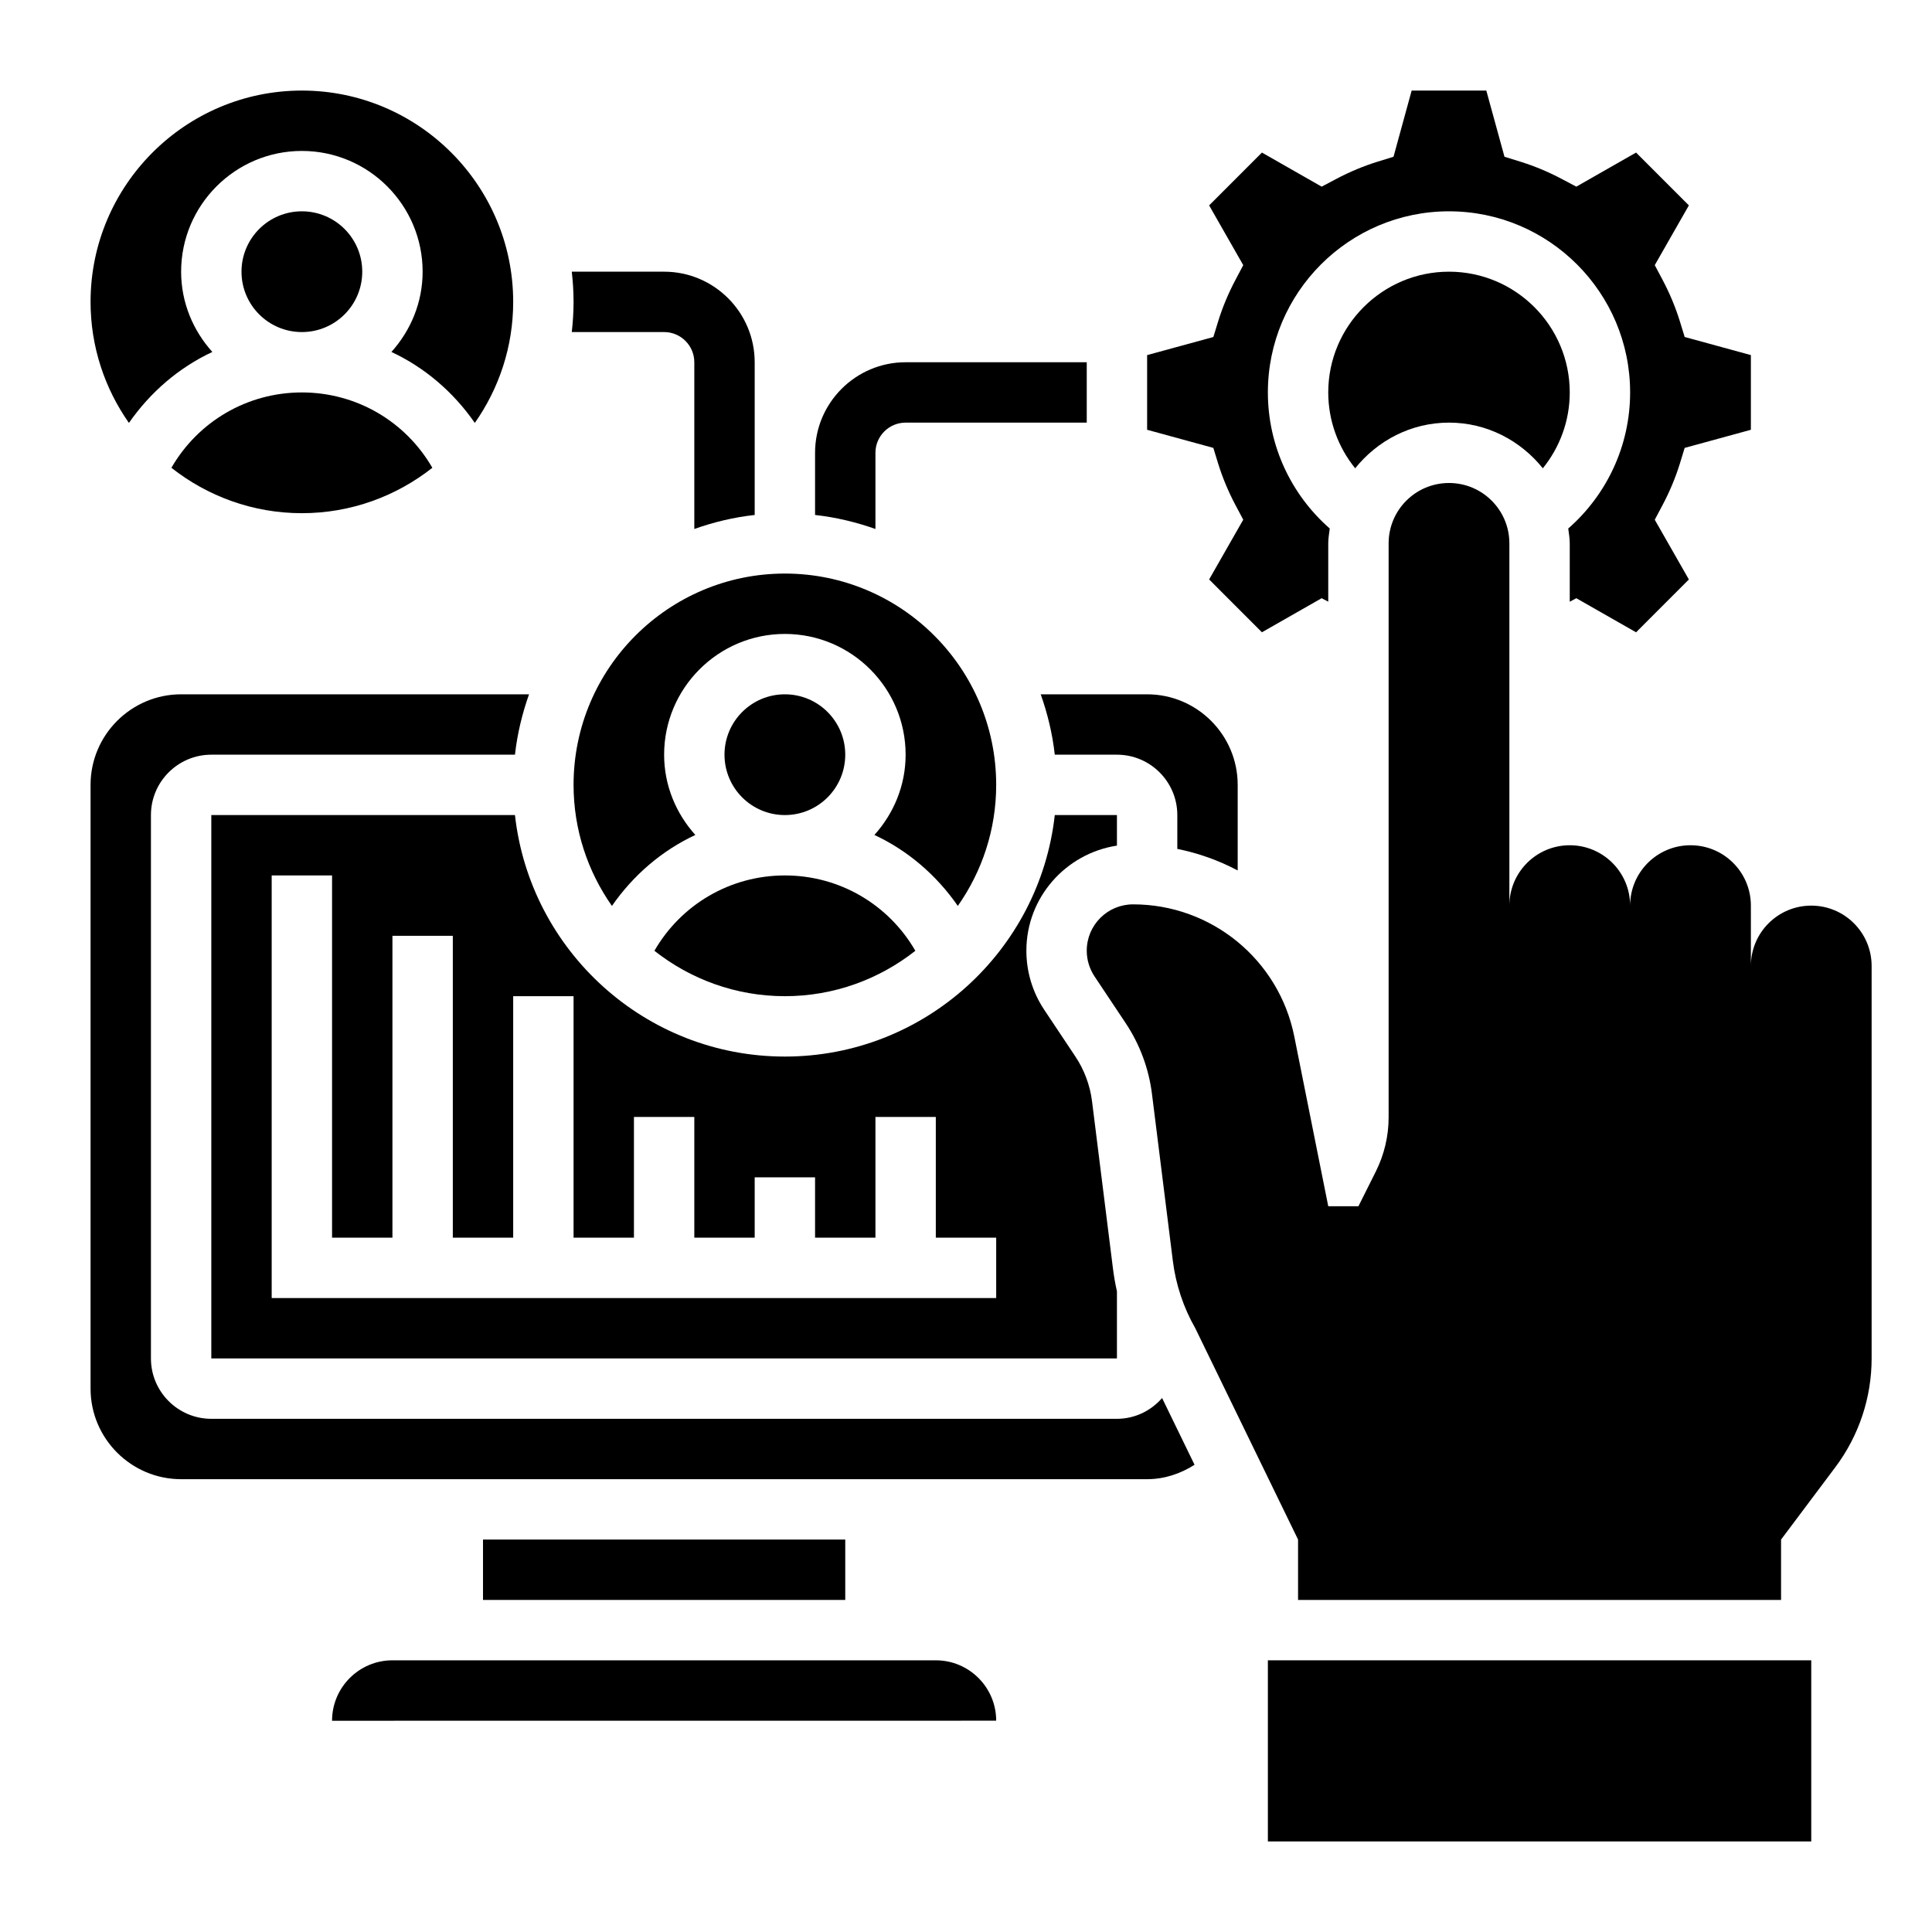
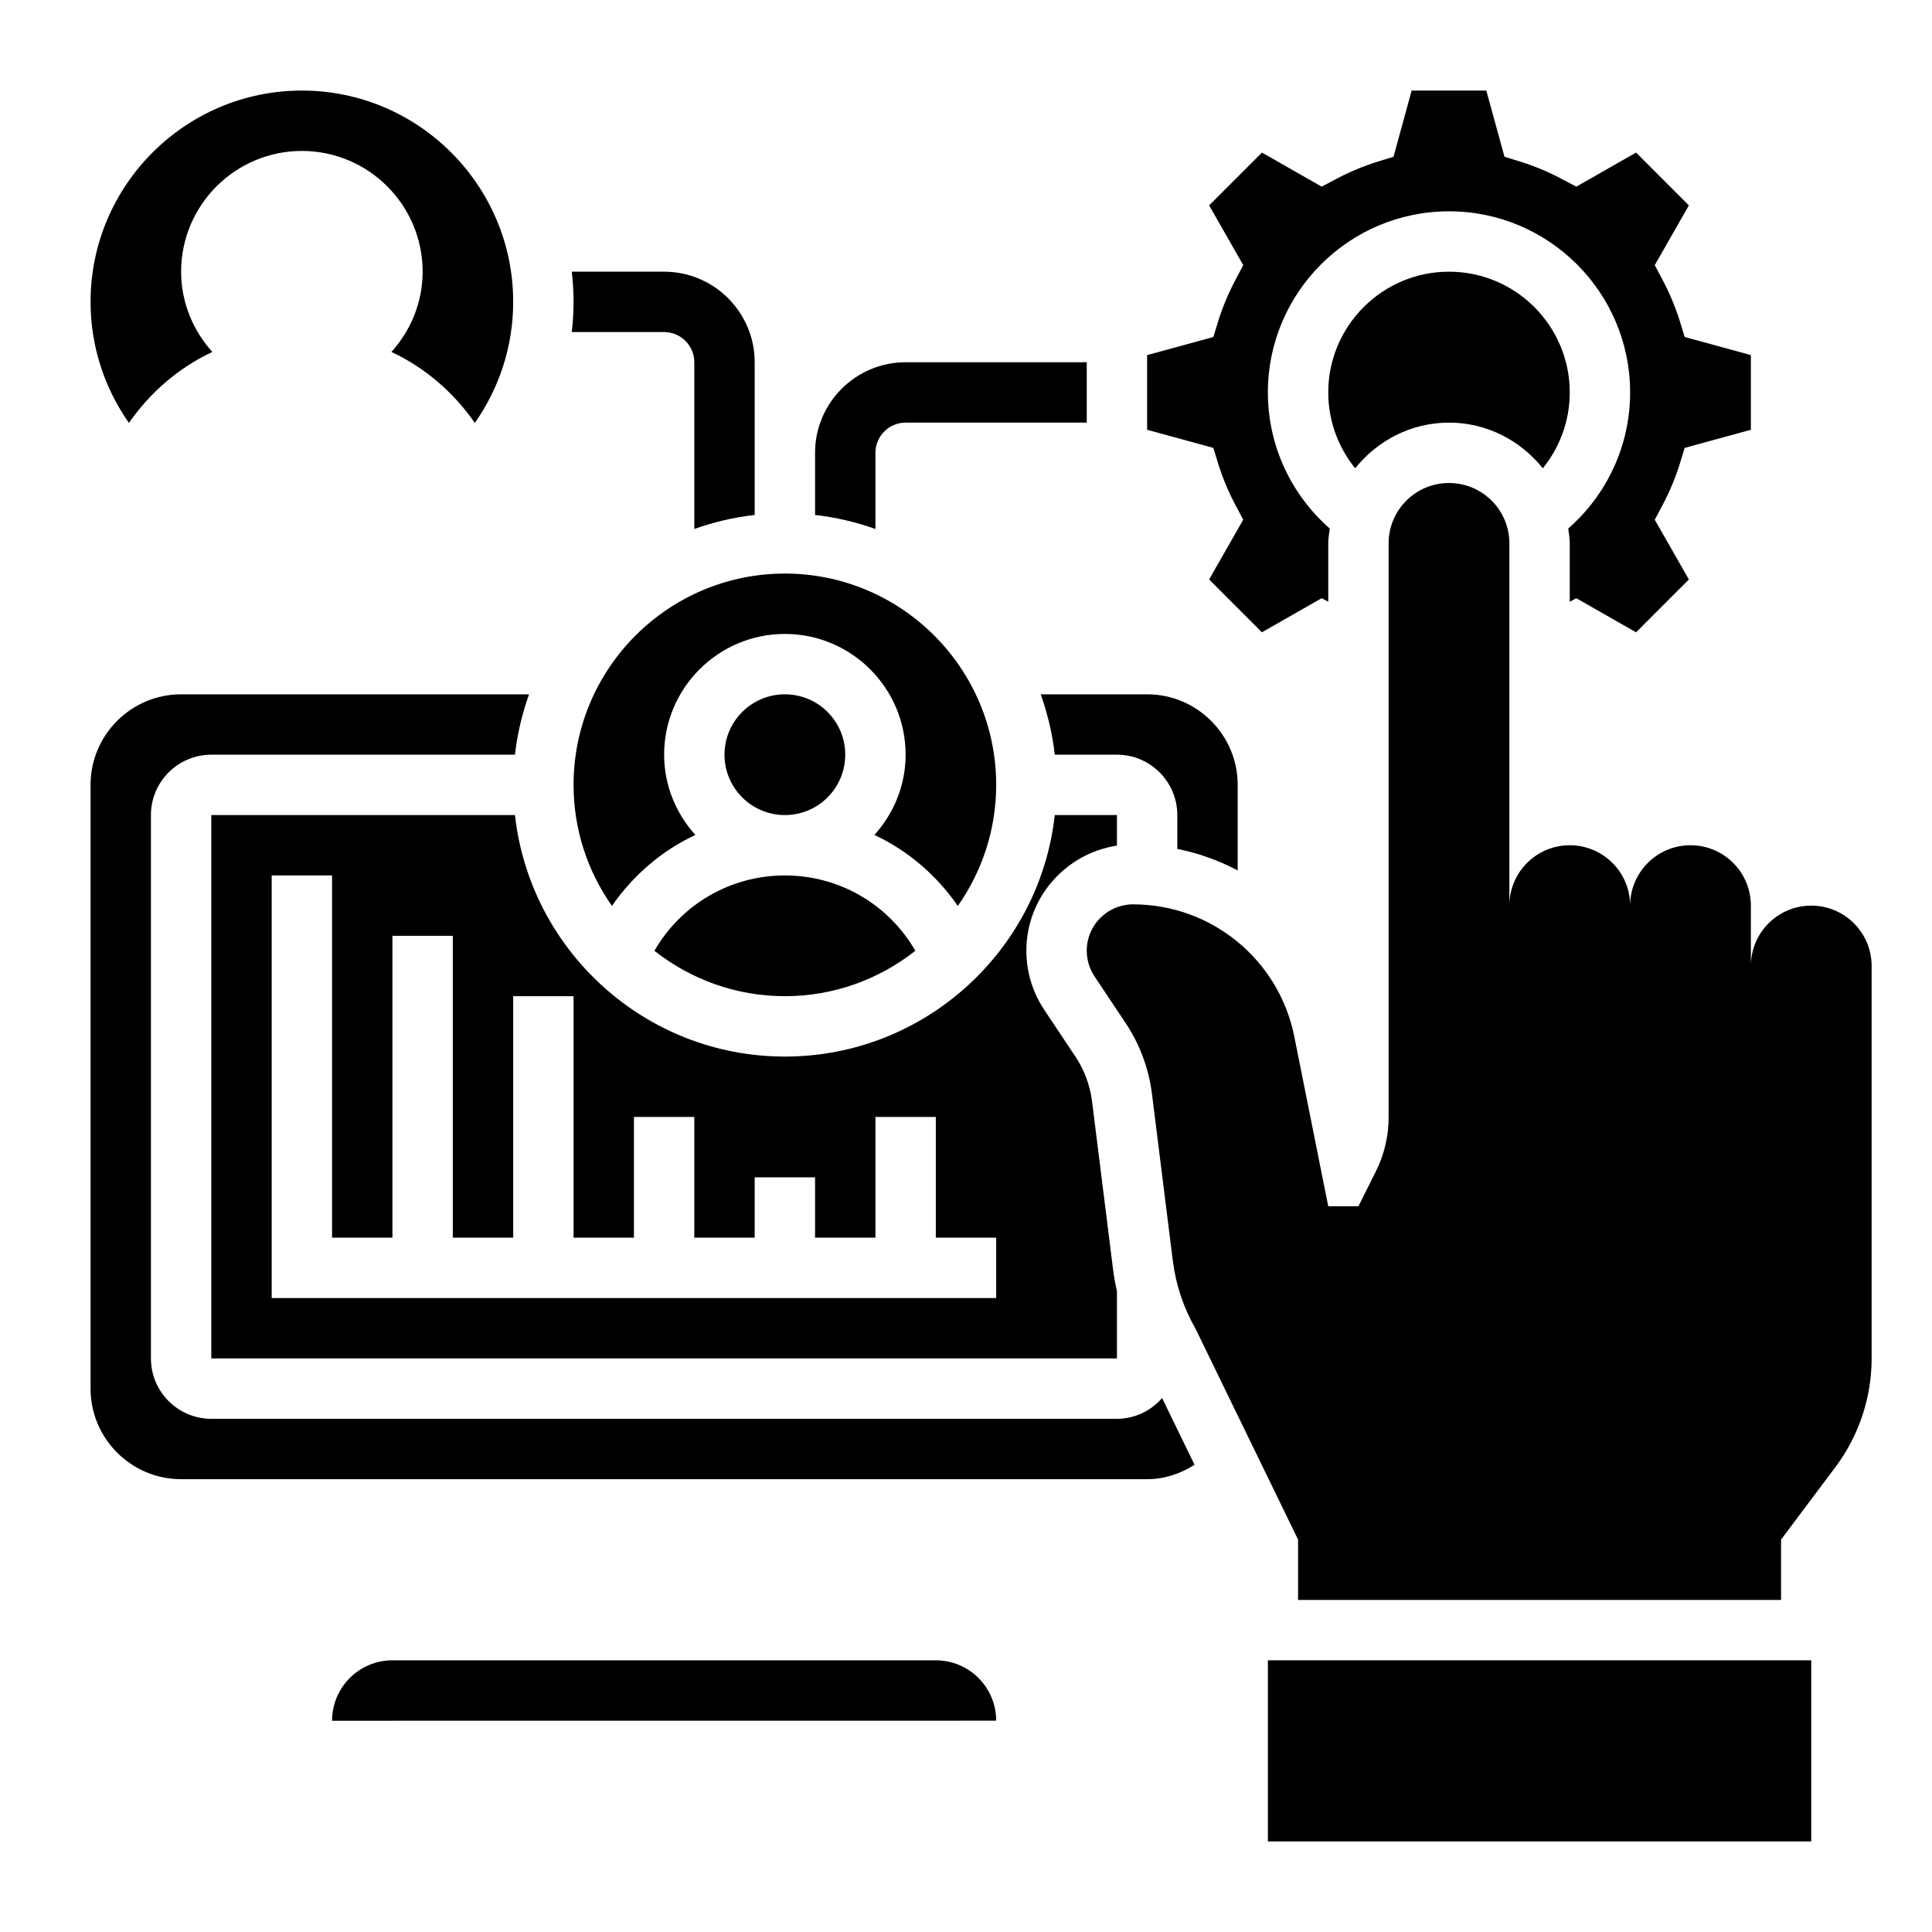
<svg xmlns="http://www.w3.org/2000/svg" id="Layer_5" height="512" viewBox="0 0 64 64" width="512">
  <path d="m60 30c-1.105 0-2 .895-2 2v-2c0-1.105-.895-2-2-2s-2 .895-2 2c0-1.105-.895-2-2-2s-2 .895-2 2v-12c0-1.105-.895-2-2-2s-2 .895-2 2v19.014c0 .621-.145 1.233-.422 1.789l-.578 1.155h-1s-.587-2.934-1.125-5.623c-.509-2.545-2.744-4.377-5.34-4.377-.848 0-1.535.687-1.535 1.534v.001c0 .303.09.599.258.852l1.029 1.544c.469.703.768 1.507.873 2.345l.692 5.534c.098.786.351 1.545.744 2.233l3.404 6.999v2h16v-2l1.8-2.4c.779-1.039 1.2-2.302 1.2-3.6v-13c0-1.105-.895-2-2-2z" />
  <path d="m29 15c0-.551.448-1 1-1h6v-2h-6c-1.654 0-3 1.346-3 3v2.059c.695.077 1.362.239 2 .464z" />
  <path d="m22 11c.552 0 1 .449 1 1v5.523c.638-.226 1.305-.388 2-.464v-5.059c0-1.654-1.346-3-3-3h-3.059c.037.329.059.662.059 1s-.022.671-.059 1z" />
  <path d="m42 55h18v6h-18z" />
  <path d="m7.034 11.659c-.636-.708-1.034-1.634-1.034-2.659 0-2.206 1.794-4 4-4s4 1.794 4 4c0 1.025-.398 1.951-1.034 2.659 1.108.517 2.055 1.33 2.763 2.351.798-1.137 1.271-2.518 1.271-4.01 0-3.86-3.141-7-7-7s-7 3.14-7 7c0 1.492.473 2.873 1.271 4.01.709-1.021 1.656-1.833 2.763-2.351z" />
-   <path d="m5.678 15.496c1.192.939 2.691 1.504 4.322 1.504s3.13-.565 4.322-1.504c-.886-1.535-2.514-2.496-4.322-2.496s-3.436.961-4.322 2.496z" />
-   <circle cx="10" cy="9" r="2" />
  <circle cx="26" cy="25" r="2" />
  <path d="m37 28.012v-1.012h-2.059c-.499 4.493-4.316 8-8.941 8s-8.442-3.507-8.941-8h-10.059v18h30v-2.221c-.056-.252-.101-.507-.133-.766l-.692-5.532c-.066-.528-.257-1.041-.552-1.483l-1.029-1.544c-.389-.582-.594-1.261-.594-1.961 0-1.766 1.306-3.221 3-3.481zm-4 14.988h-24v-14h2v12h2v-10h2v10h2v-8h2v8h2v-4h2v4h2v-2h2v2h2v-4h2v4h2z" />
  <path d="m19 26c0 1.492.473 2.873 1.271 4.01.708-1.021 1.655-1.834 2.763-2.351-.636-.708-1.034-1.634-1.034-2.659 0-2.206 1.794-4 4-4s4 1.794 4 4c0 1.025-.398 1.951-1.034 2.659 1.108.517 2.055 1.33 2.763 2.351.798-1.137 1.271-2.518 1.271-4.01 0-3.86-3.141-7-7-7s-7 3.14-7 7z" />
  <path d="m34.941 25h2.059c1.103 0 2 .897 2 2v1.121c.706.143 1.377.383 2 .714v-2.835c0-1.654-1.346-3-3-3h-3.525c.226.638.389 1.306.466 2z" />
  <path d="m37 47h-30c-1.103 0-2-.897-2-2v-18c0-1.103.897-2 2-2h10.059c.077-.694.24-1.362.466-2h-11.525c-1.654 0-3 1.346-3 3v20c0 1.654 1.346 3 3 3h32c.568 0 1.104-.18 1.571-.477l-1.075-2.211c-.366.419-.898.688-1.496.688z" />
  <path d="m31 55h-18c-1.103 0-2 .897-2 2v.002l22-.002c0-1.103-.897-2-2-2z" />
  <path d="m40.354 15.361c.144.463.336.924.572 1.369l.258.486-1.13 1.979 1.749 1.75 1.979-1.129.218.116v-1.932c0-.168.029-.329.05-.492-1.279-1.119-2.05-2.746-2.05-4.508 0-3.309 2.691-6 6-6s6 2.691 6 6c0 1.763-.772 3.389-2.05 4.508.021.163.05.323.05.492v1.932l.218-.115 1.979 1.129 1.749-1.75-1.13-1.979.258-.486c.236-.445.429-.906.572-1.369l.161-.525 2.193-.6v-2.474l-2.193-.6-.161-.525c-.144-.463-.336-.924-.572-1.369l-.258-.486 1.13-1.979-1.749-1.75-1.979 1.129-.485-.256c-.45-.238-.912-.43-1.371-.572l-.524-.162-.602-2.193h-2.473l-.601 2.193-.524.162c-.462.143-.923.334-1.37.571l-.486.257-1.979-1.129-1.749 1.75 1.13 1.979-.257.487c-.236.445-.429.906-.572 1.369l-.161.525-2.194.599v2.474l2.193.6z" />
  <path d="m48 9c-2.206 0-4 1.794-4 4 0 .937.328 1.816.892 2.513.734-.915 1.847-1.513 3.108-1.513s2.374.598 3.108 1.513c.564-.697.892-1.575.892-2.513 0-2.206-1.794-4-4-4z" />
  <path d="m21.678 31.496c1.192.939 2.691 1.504 4.322 1.504s3.13-.565 4.322-1.504c-.886-1.535-2.514-2.496-4.322-2.496s-3.436.961-4.322 2.496z" />
-   <path d="m16 51h12v2h-12z" />
</svg>